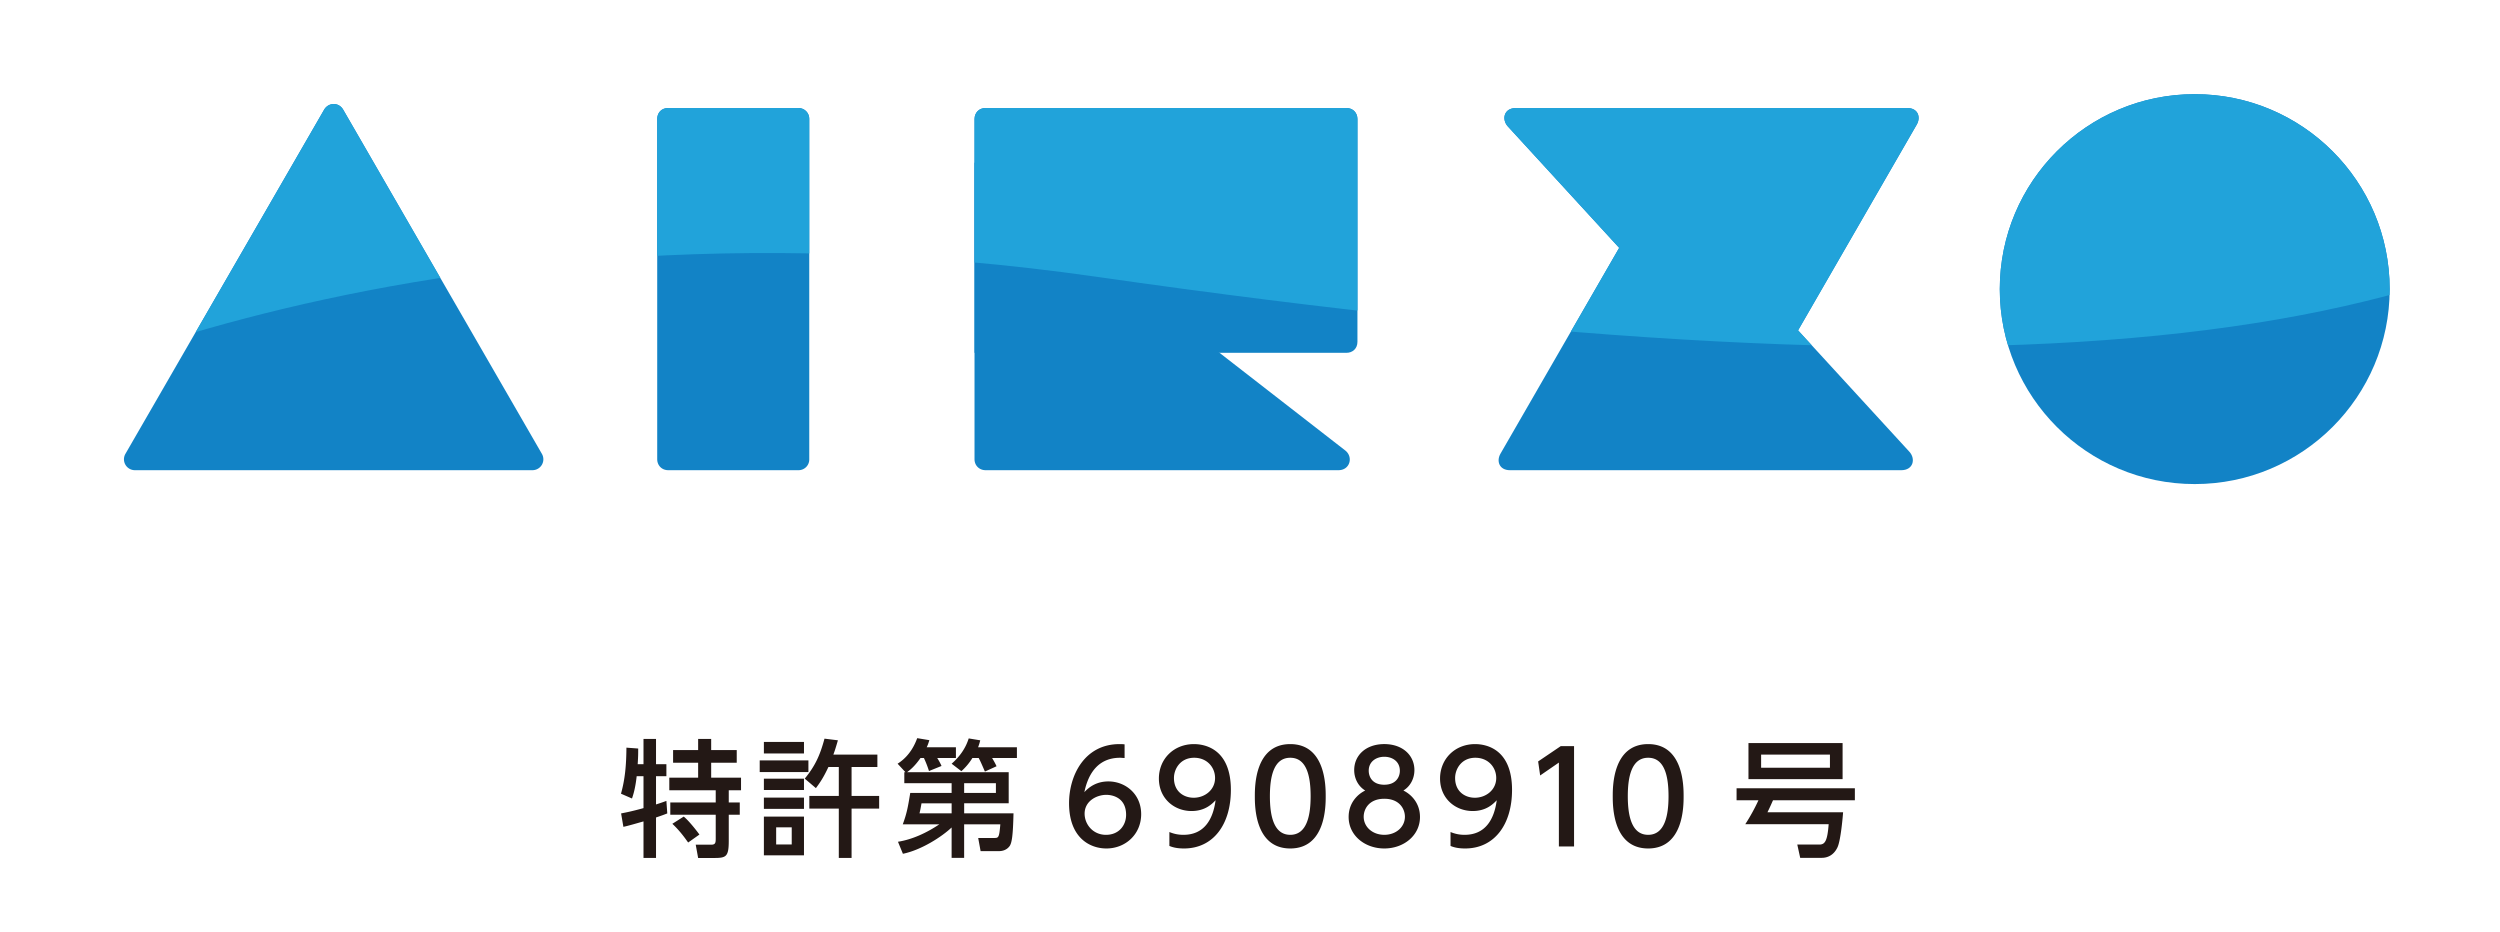
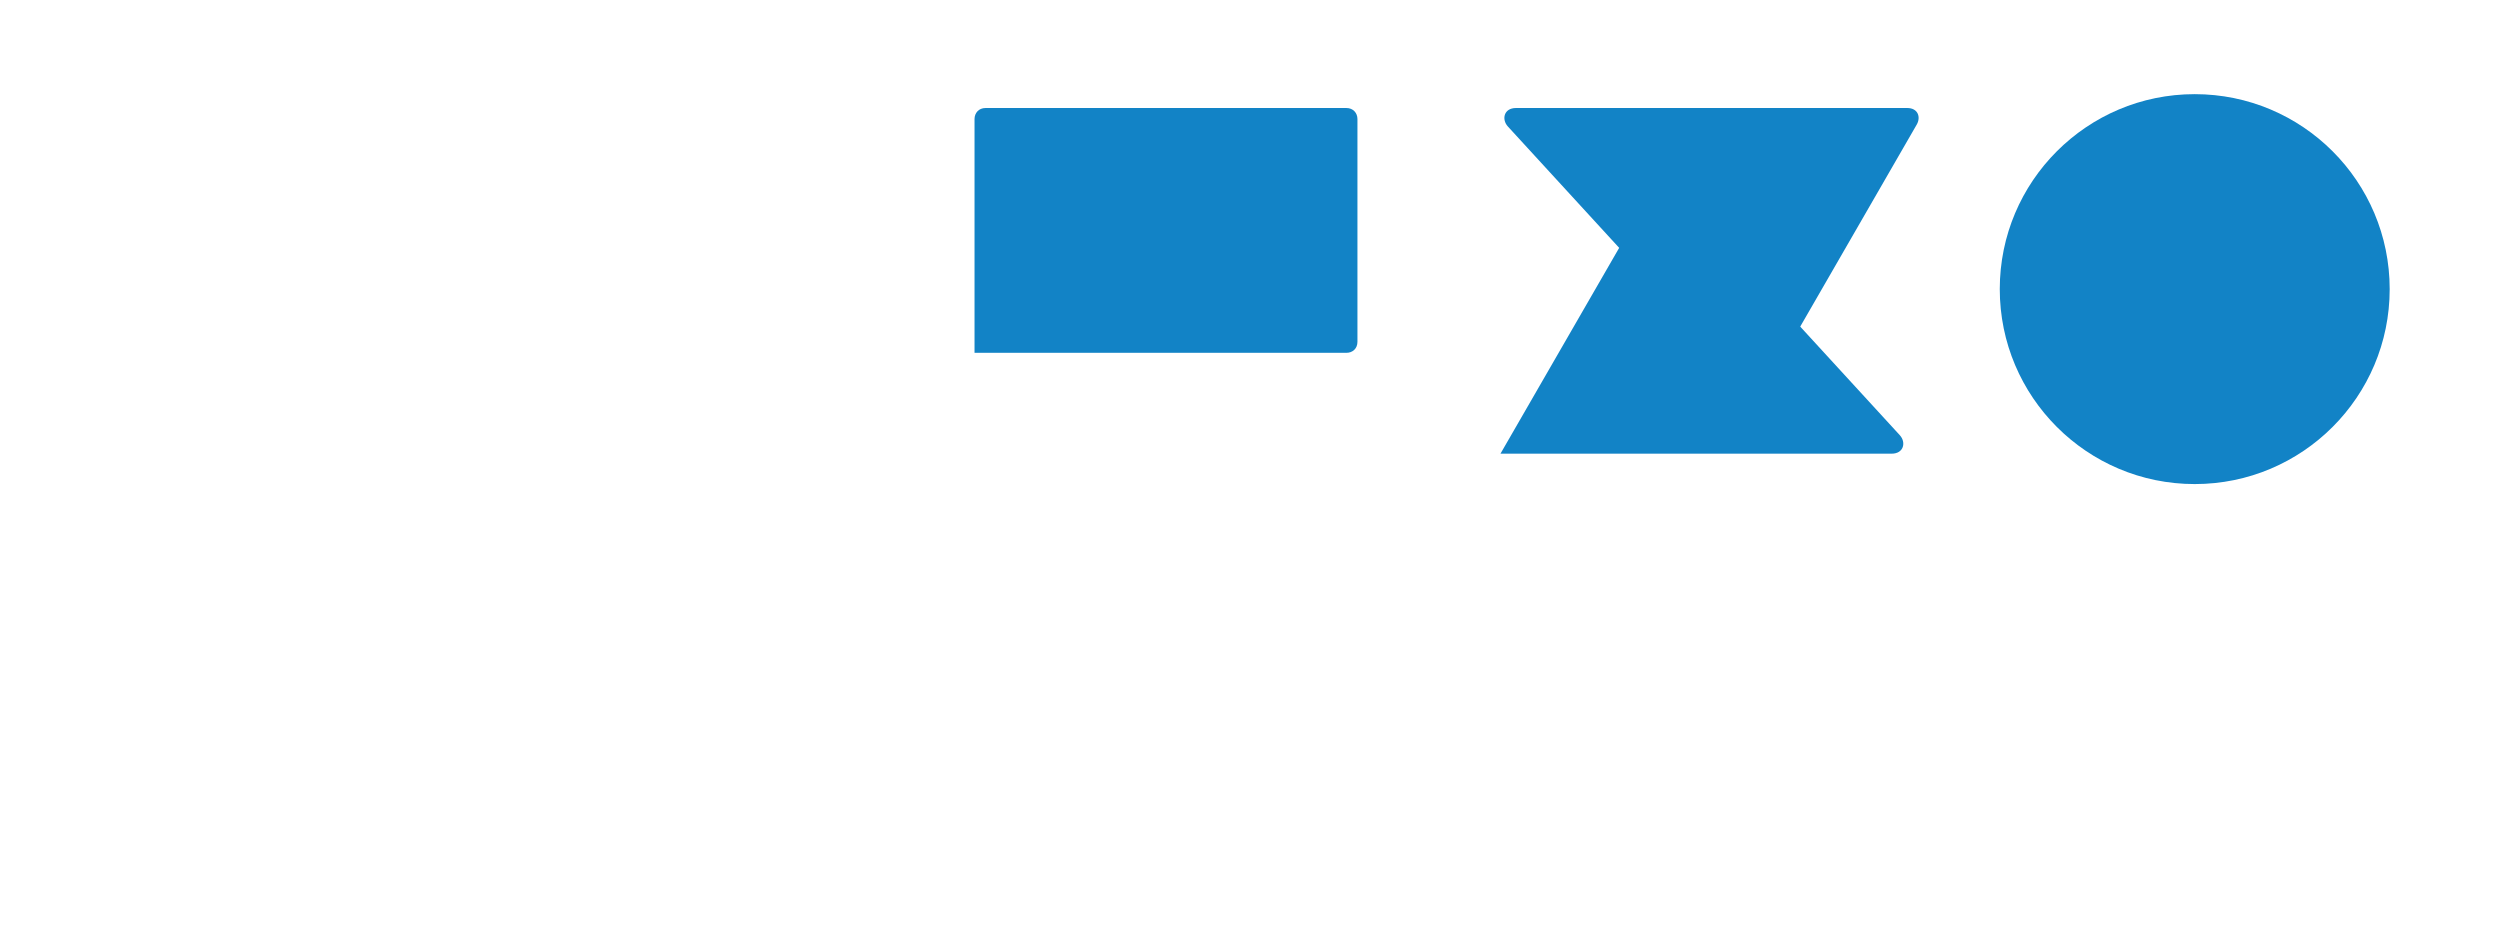
<svg xmlns="http://www.w3.org/2000/svg" xmlns:xlink="http://www.w3.org/1999/xlink" version="1.1" id="レイヤー_1" x="0" y="0" viewBox="0 0 189.658 70.683" width="100%" height="100%" style="enable-background:new 0 0 189.658 70.683" xml:space="preserve">
  <style>.st0{fill:#1283c6}.st3{fill:#231815}</style>
  <circle class="st0" cx="166.499" cy="21.933" r="14.79" />
-   <path class="st0" d="M24.588 8.322 9.523 34.416a.827.827 0 0 0 .724 1.254h30.131a.827.827 0 0 0 .724-1.254L26.037 8.322c-.338-.592-1.127-.557-1.449 0zM60.557 8.194h-9.863c-.521 0-.836.374-.836.836v25.804c0 .462.337.836.836.836h9.863a.813.813 0 0 0 .836-.836V9.03a.819.819 0 0 0-.836-.836zM73.93 34.834c0 .493.374.836.836.836h26.774c.878 0 1.142-1.008.513-1.497L73.93 12.329v22.505z" />
  <path class="st0" d="M102.143 8.194H74.767c-.51 0-.836.374-.836.836v17.736h28.213c.462 0 .836-.313.836-.836V9.03c0-.462-.329-.836-.837-.836z" />
  <g>
-     <path class="st0" d="m126.068 13.197-12.237 21.22c-.322.558-.1 1.254.725 1.254h29.677c.923 0 1.109-.865.617-1.402l-14.476-15.785-4.306-5.287z" />
+     <path class="st0" d="m126.068 13.197-12.237 21.22h29.677c.923 0 1.109-.865.617-1.402l-14.476-15.785-4.306-5.287z" />
    <path class="st0" d="m133.174 30.668 12.237-21.22c.322-.558.1-1.254-.725-1.254h-29.677c-.923 0-1.109.865-.617 1.402l14.476 15.785 4.306 5.287z" />
  </g>
  <g>
    <defs>
      <path id="SVGID_1_" d="M181.289 21.933c0 8.168-6.622 14.79-14.79 14.79s-14.79-6.622-14.79-14.79 6.622-14.79 14.79-14.79 14.79 6.621 14.79 14.79zM26.037 8.322c-.338-.592-1.127-.558-1.448 0L9.523 34.416a.827.827 0 0 0 .724 1.254h30.131a.827.827 0 0 0 .724-1.254L26.037 8.322zm34.52-.128h-9.863c-.521 0-.836.374-.836.836v25.804c0 .462.337.836.836.836h9.863a.813.813 0 0 0 .836-.836V9.03a.819.819 0 0 0-.836-.836zm41.586 0H74.767c-.51 0-.836.374-.836.836v25.804c0 .493.374.836.836.836h26.774c.878 0 1.142-1.008.513-1.497l-9.537-7.408h9.627c.462 0 .836-.313.836-.836V9.03c0-.462-.329-.836-.837-.836zm42.544 0H115.01c-.923 0-1.109.865-.617 1.402l8.443 9.206-9.005 15.615c-.322.558-.1 1.254.725 1.254h29.677c.923 0 1.109-.865.617-1.402l-8.443-9.206 9.005-15.615c.321-.557.099-1.254-.725-1.254z" />
    </defs>
    <clipPath id="SVGID_2_">
      <use xlink:href="#SVGID_1_" style="overflow:visible" />
    </clipPath>
    <g style="clip-path:url(#SVGID_2_)">
-       <path d="M-5.255 33.156s34.111-19.952 88.479-12.153c70.958 10.179 106.875 5.783 125.246-13.86V-5.252H-5.255v38.408z" style="fill:#21a3da" />
-     </g>
+       </g>
  </g>
  <g>
-     <path class="st3" d="M48.3 58.888c-.105.979-.288 1.488-.355 1.689l-.835-.365c.307-1.094.403-2.159.413-3.493l.893.067c0 .346 0 .624-.039 1.189h.441v-1.919h.95v1.919h.787v.912h-.787v2.141c.24-.077.422-.135.787-.269l.067.95c-.221.086-.394.153-.854.307v3.071h-.95v-2.773c-.374.105-1.219.354-1.526.412l-.173-1.017c.336-.067.806-.154 1.699-.403v-2.419H48.3zm4.664-2.831h.988v.845h1.939v.96h-1.939v1.132h2.265v.96h-.931v.922h.835v.931h-.835v1.986c0 1.21-.202 1.296-1.123 1.296h-1.2l-.183-1.008h1.171c.317 0 .346-.144.346-.451v-1.823h-3.446v-.931h3.446v-.922h-3.522v-.96h2.188v-1.132h-1.9v-.96h1.9v-.845zm-1.094 5.892c.441.355 1.104 1.238 1.19 1.363l-.854.604c-.183-.249-.566-.825-1.2-1.42l.864-.547zM61.329 57.688v.883h-3.695v-.883h3.695zm-.336-1.401v.873h-3.042v-.873h3.042zm0 2.783v.863h-3.042v-.863h3.042zm0 1.44v.854h-3.042v-.854h3.042zm0 1.439v2.938h-3.042v-2.938h3.042zm-.93.817h-1.181v1.296h1.181v-1.296zm.988-3.696c.778-.95 1.152-1.747 1.498-3.033l1.017.125c-.173.595-.23.777-.345 1.085h3.34v.94h-1.958v2.197h2.092v.96h-2.092v3.743h-.969v-3.743h-2.236v-.96h2.236v-2.197h-.787c-.375.796-.614 1.151-.95 1.603l-.846-.72zM72.194 59.416h-3.59v-.835h.086l-.595-.644c.989-.624 1.354-1.583 1.488-1.938l.921.153c-.067.211-.105.346-.202.538h2.217v.815H71.1c.105.163.25.413.326.604l-.95.384a8.184 8.184 0 0 0-.384-.988h-.259c-.48.682-.816.921-1.017 1.075h7.707v2.36h-3.378v.76h3.743c-.039 1.632-.115 2.274-.317 2.515-.25.316-.604.354-.787.354h-1.392l-.183-.998h1.19c.355 0 .403 0 .489-1.036h-2.745v2.543h-.95v-2.303c-.739.7-2.294 1.708-3.695 1.996l-.375-.912c1.085-.173 2.169-.672 3.139-1.324h-2.774c.317-.864.394-1.334.566-2.381h3.139v-.738zm0 1.525h-2.285c-.029.163-.086.499-.153.759h2.438v-.759zm1.574-3.435a4.439 4.439 0 0 1-.835.998l-.739-.566c.662-.576 1.084-1.238 1.295-1.919l.874.144a3.717 3.717 0 0 1-.163.528h2.946v.815h-1.881c.029.048.221.364.336.624l-.883.403c-.307-.711-.345-.787-.47-1.027h-.48zm-.624 2.648h2.409v-.738h-2.409v.738zM85.315 57.506c-.221-.01-.24-.02-.336-.02-1.613 0-2.409 1.123-2.716 2.61.384-.422.96-.815 1.824-.815 1.276 0 2.486.94 2.486 2.486 0 1.516-1.181 2.601-2.64 2.601-1.219 0-2.831-.777-2.831-3.436 0-2.103 1.171-4.482 3.829-4.482.135 0 .221 0 .384.019v1.037zm-1.382 2.793c-.739 0-1.651.47-1.651 1.43 0 .797.624 1.604 1.622 1.604.989 0 1.526-.729 1.526-1.517 0-1.344-1.085-1.517-1.497-1.517zM88.714 63.12a2.69 2.69 0 0 0 1.065.212c1.564 0 2.246-1.152 2.438-2.621-.269.279-.787.816-1.824.816-1.315 0-2.476-.95-2.476-2.467 0-1.478 1.123-2.61 2.658-2.61.835 0 2.803.364 2.803 3.475 0 2.61-1.325 4.443-3.561 4.443-.614 0-.94-.125-1.104-.192V63.12zm1.843-2.601c.845 0 1.622-.595 1.622-1.497 0-.816-.614-1.536-1.583-1.536-1.065 0-1.536.864-1.536 1.536 0 1.037.757 1.497 1.497 1.497zM95.196 60.404c0-.739 0-3.954 2.688-3.954s2.688 3.225 2.688 3.954c0 .739 0 3.964-2.688 3.964s-2.688-3.225-2.688-3.964zm4.233 0c0-1.469-.278-2.918-1.545-2.918s-1.545 1.459-1.545 2.918c0 1.545.317 2.928 1.545 2.928 1.267 0 1.545-1.479 1.545-2.928zM107.725 61.978c0 1.401-1.229 2.39-2.707 2.39-1.478 0-2.706-.988-2.706-2.39 0-1.046.652-1.709 1.257-2.006-.566-.346-.835-.96-.835-1.546 0-1.132.893-1.977 2.284-1.977 1.382 0 2.284.845 2.284 1.977 0 .586-.269 1.2-.835 1.546.604.297 1.258.961 1.258 2.006zm-1.143-.019c0-.557-.384-1.362-1.564-1.362-1.171 0-1.564.796-1.564 1.362 0 .759.652 1.373 1.564 1.373s1.564-.614 1.564-1.373zm-.384-3.483c0-.711-.566-1.065-1.181-1.065s-1.181.364-1.181 1.056c0 .46.269 1.065 1.181 1.065.903-.001 1.181-.606 1.181-1.056zM110.044 63.12a2.69 2.69 0 0 0 1.065.212c1.564 0 2.246-1.152 2.438-2.621-.27.279-.787.816-1.824.816-1.314 0-2.476-.95-2.476-2.467 0-1.478 1.122-2.61 2.658-2.61.835 0 2.803.364 2.803 3.475 0 2.61-1.325 4.443-3.562 4.443-.614 0-.94-.125-1.104-.192V63.12zm1.843-2.601c.845 0 1.622-.595 1.622-1.497 0-.816-.614-1.536-1.583-1.536-1.065 0-1.536.864-1.536 1.536 0 1.037.758 1.497 1.497 1.497zM118.405 56.603h1.008v7.611h-1.151v-6.363l-1.421.979-.153-1.065 1.717-1.162zM122.348 60.404c0-.739 0-3.954 2.688-3.954s2.688 3.225 2.688 3.954c0 .739 0 3.964-2.688 3.964s-2.688-3.225-2.688-3.964zm4.232 0c0-1.469-.278-2.918-1.545-2.918s-1.545 1.459-1.545 2.918c0 1.545.316 2.928 1.545 2.928 1.267 0 1.545-1.479 1.545-2.928zM139.823 61.623c-.019.278-.173 2.111-.422 2.649-.298.643-.807.806-1.19.806h-1.642l-.221-1.008h1.68c.433 0 .605-.297.701-1.545h-6.325a14.57 14.57 0 0 0 .998-1.814h-1.66V59.8h8.974v.911h-6.21c-.096.212-.221.509-.422.912h5.739zm-.038-2.515h-7.141v-2.735h7.141v2.735zm-.96-1.861h-5.221v.998h5.221v-.998z" />
-   </g>
+     </g>
</svg>